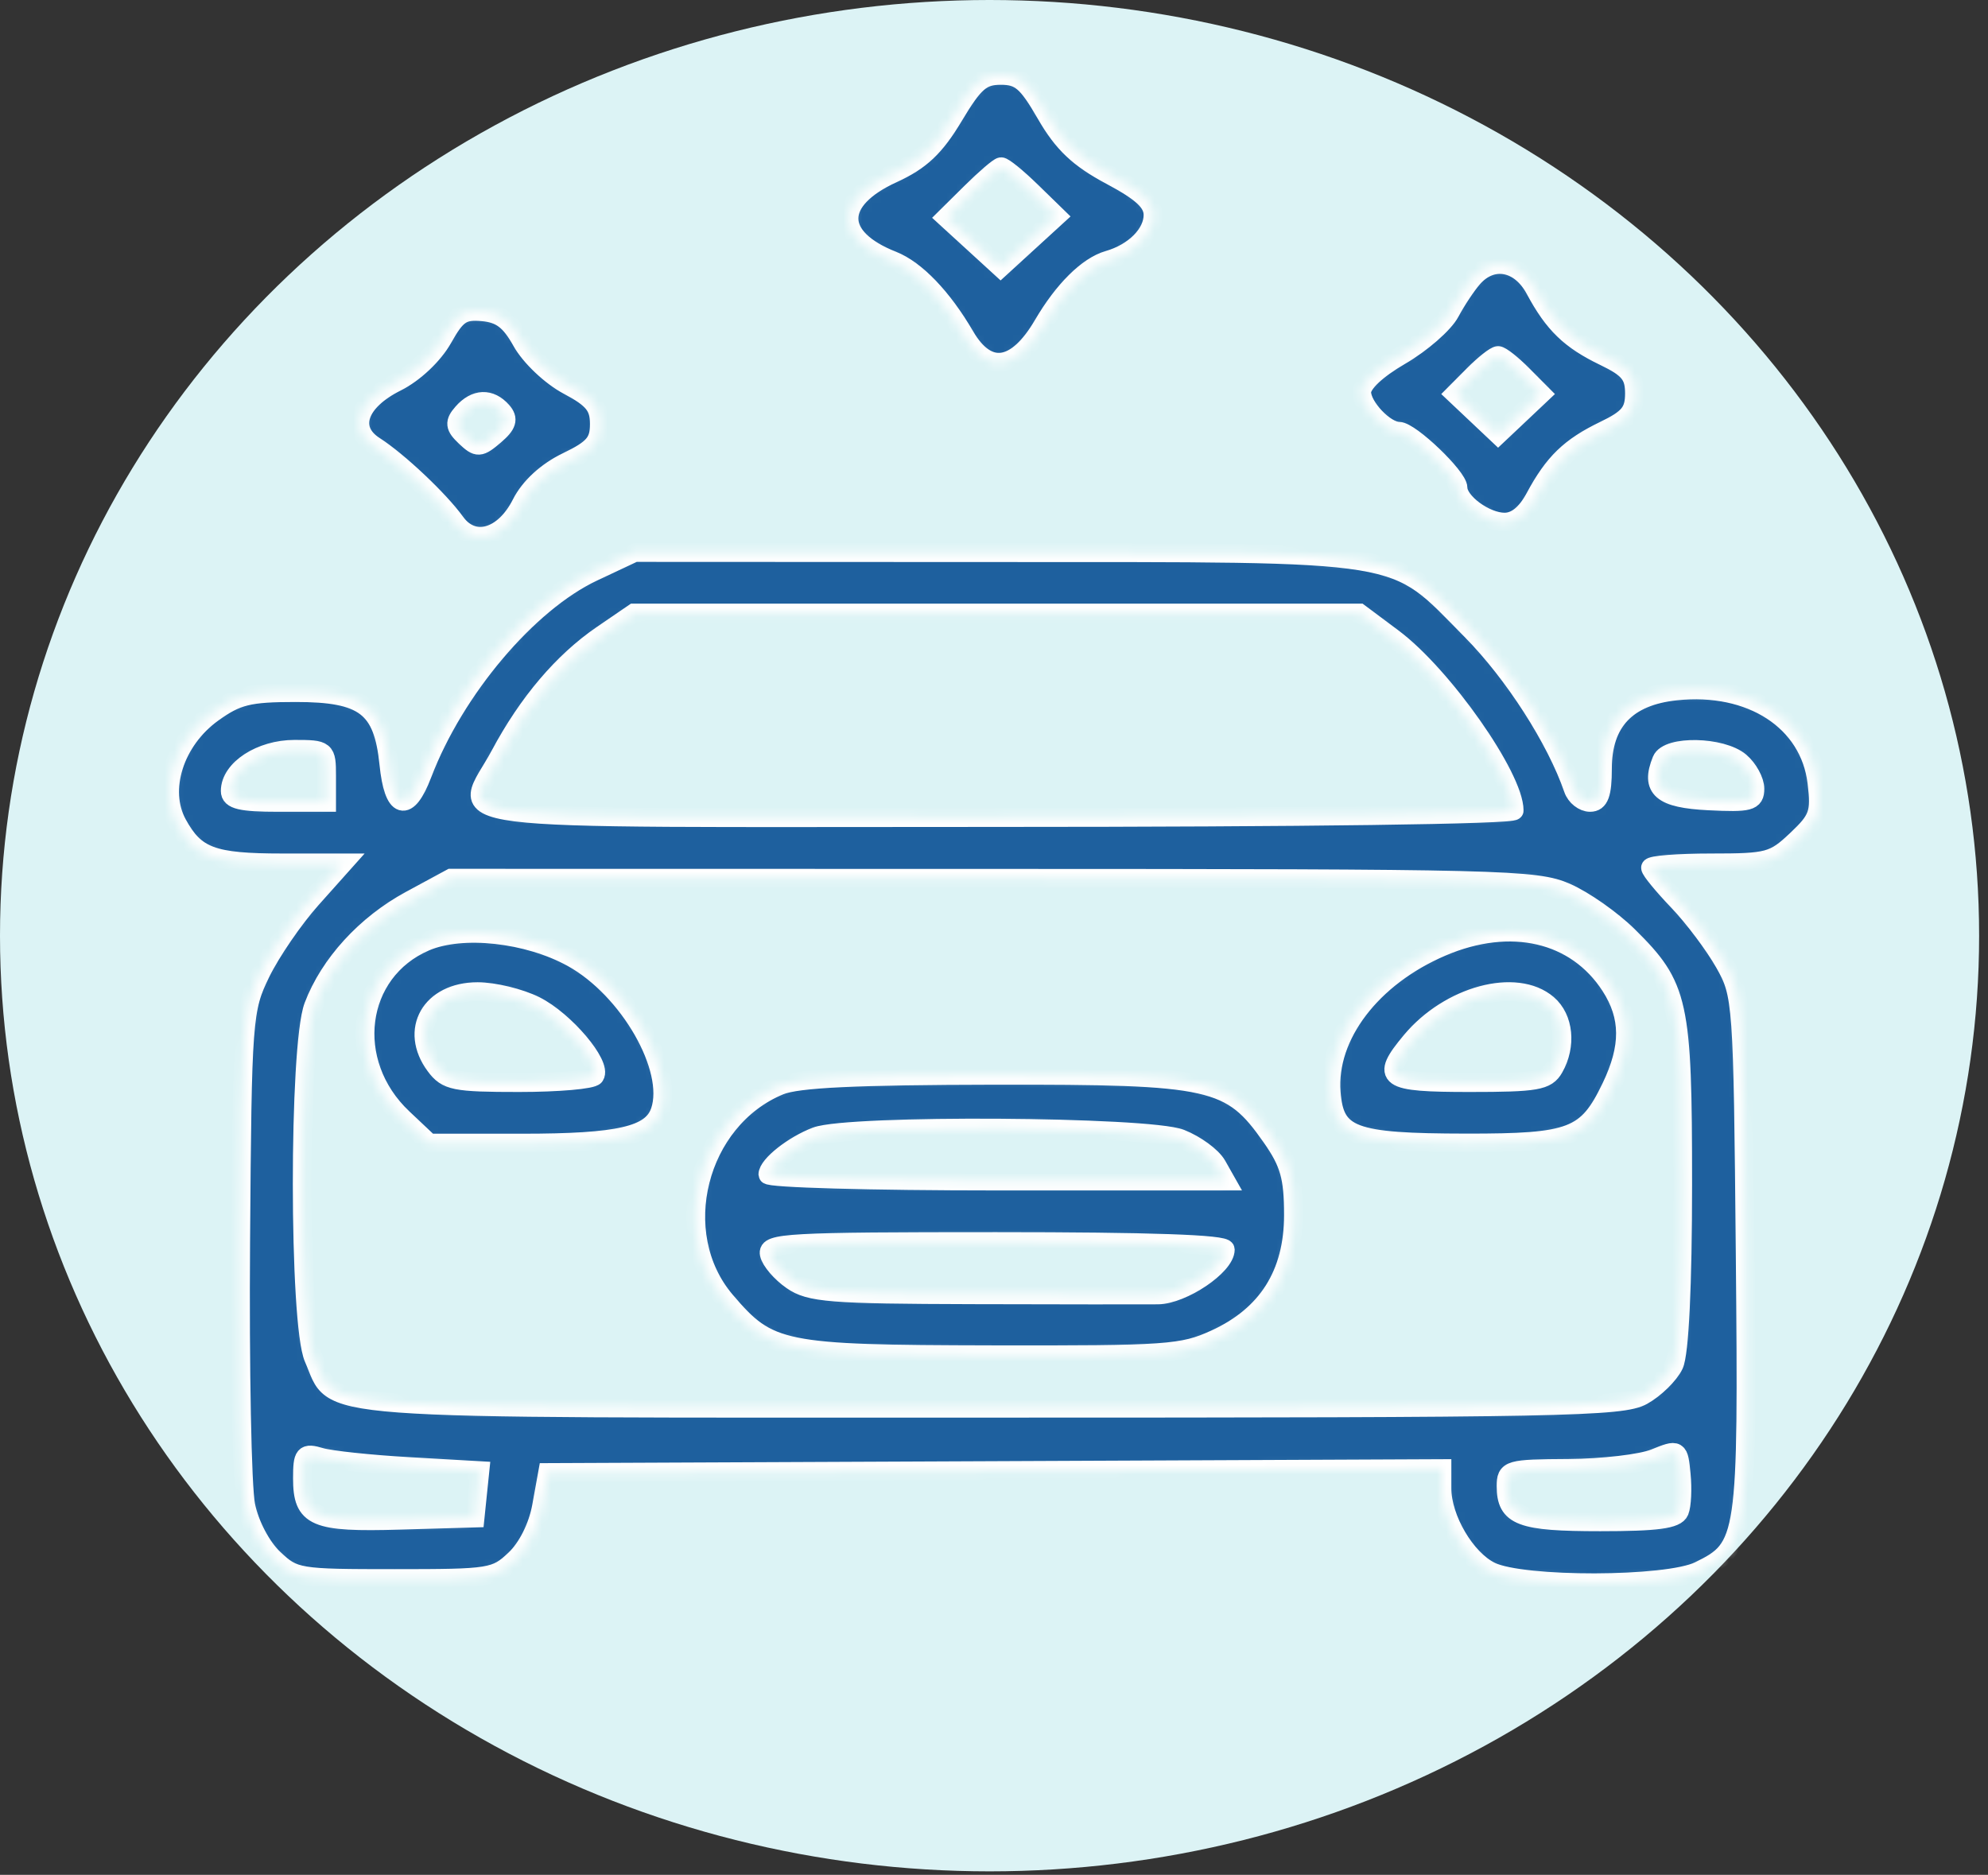
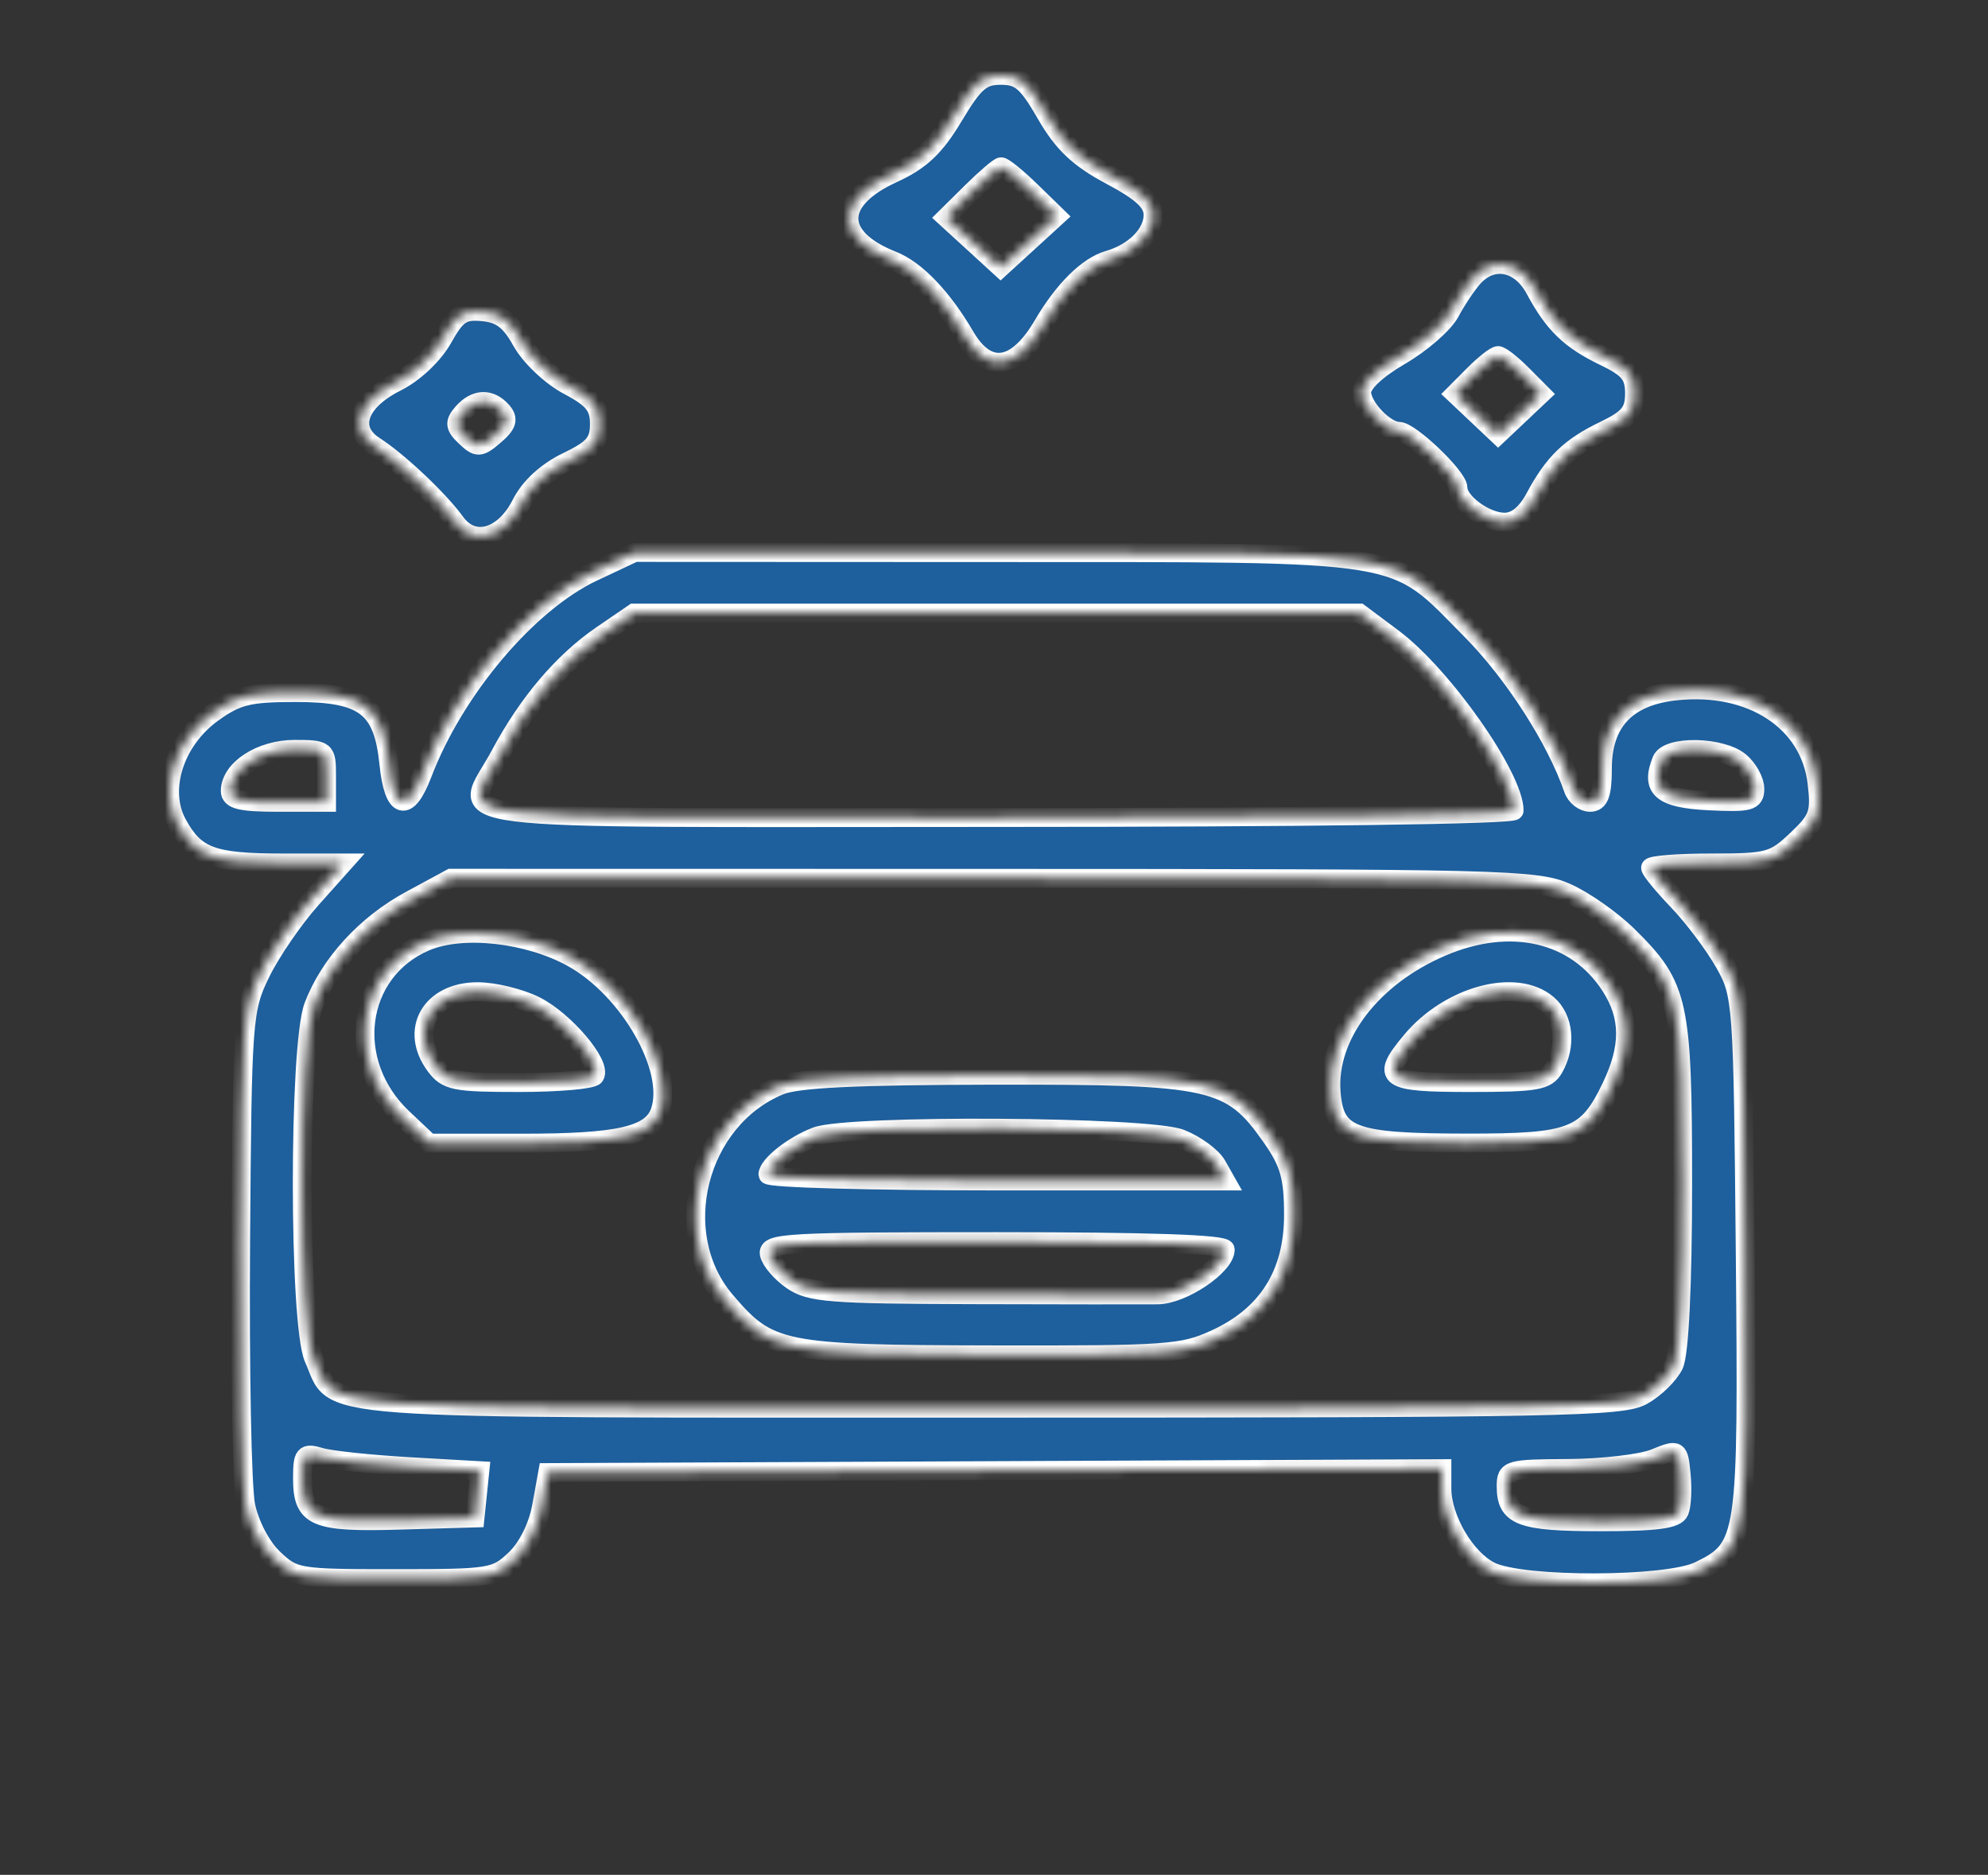
<svg xmlns="http://www.w3.org/2000/svg" width="211" height="199" viewBox="0 0 211 199" fill="none">
  <rect x="0" y="0" width="211" height="199" fill="#333333" stroke="none" />
-   <ellipse cx="105.029" cy="99.314" rx="105.029" ry="99.314" fill="#DCF3F5" />
  <mask id="path-2-inside-1_801_113" fill="white">
    <path fill-rule="evenodd" clip-rule="evenodd" d="M101.22 12.327C99.239 15.64 97.724 17.069 94.749 18.428C88.563 21.255 88.558 25.218 94.736 27.654C97.212 28.63 100.033 31.573 102.426 35.677C104.815 39.772 107.876 39.322 110.719 34.457C112.856 30.801 115.441 28.236 117.619 27.612C120.384 26.819 122.382 24.81 122.382 22.822C122.382 21.478 121.228 20.4 117.887 18.62C114.482 16.806 112.817 15.229 111.02 12.113C109.027 8.655 108.264 8 106.228 8C104.188 8 103.401 8.682 101.22 12.327ZM109.442 20.299L112.167 22.952L109.183 25.681L106.2 28.41L103.292 25.749L100.383 23.089L103.079 20.423C104.561 18.956 105.986 17.732 106.246 17.701C106.505 17.67 107.943 18.839 109.442 20.299ZM156.331 29.501C155.652 30.275 154.564 31.913 153.913 33.14C153.262 34.368 150.883 36.444 148.626 37.755C146.107 39.218 144.525 40.712 144.525 41.627C144.525 43.17 147.007 45.778 148.476 45.778C149.689 45.778 154.745 50.616 154.745 51.778C154.745 53.286 157.641 55.423 159.687 55.423C160.893 55.423 161.991 54.535 162.916 52.811C164.903 49.11 166.631 47.438 170.288 45.676C172.891 44.422 173.481 43.699 173.481 41.759C173.481 39.82 172.891 39.096 170.288 37.842C166.631 36.08 164.903 34.408 162.916 30.707C161.321 27.735 158.355 27.192 156.331 29.501ZM47.009 35.904C46.012 37.681 43.966 39.612 42.084 40.553C37.979 42.603 36.969 45.547 39.758 47.337C42.27 48.947 46.632 53.064 48.339 55.435C50.221 58.048 53.475 57.132 55.327 53.469C56.22 51.7 58.017 50.049 60.181 49.007C63.008 47.646 63.617 46.938 63.617 45.01C63.617 43.123 62.971 42.323 60.306 40.91C58.466 39.934 56.274 37.857 55.373 36.236C54.141 34.021 53.146 33.265 51.232 33.091C49.082 32.897 48.463 33.308 47.009 35.904ZM161.58 39.771L163.602 41.803L161.303 43.974L159.003 46.144L156.704 43.974L154.404 41.803L156.426 39.771C157.538 38.654 158.698 37.74 159.003 37.74C159.308 37.74 160.468 38.654 161.58 39.771ZM53.29 43.646C54.017 44.474 53.834 45.079 52.516 46.205C50.919 47.57 50.684 47.582 49.398 46.367C48.251 45.285 48.199 44.838 49.103 43.809C50.452 42.275 52.03 42.214 53.29 43.646ZM62.952 60.711C56.028 63.967 48.244 73.178 44.833 82.15C43.224 86.381 41.77 85.943 41.275 81.078C40.658 75.018 38.681 73.508 31.371 73.511C26.4 73.513 25.154 73.819 22.581 75.672C18.519 78.596 16.853 83.83 18.834 87.447C20.741 90.927 22.533 91.594 29.971 91.594H36.465L33.054 95.412C31.178 97.512 28.76 101.039 27.681 103.249C25.785 107.136 25.714 108.074 25.541 131.783C25.443 145.267 25.686 157.878 26.082 159.807C26.5 161.841 27.745 164.204 29.047 165.433C31.233 167.496 31.575 167.552 41.9 167.552C52.121 167.552 52.585 167.478 54.669 165.511C55.971 164.282 57.089 162.045 57.48 159.885L58.128 156.299L105.585 156.092L153.041 155.883V157.979C153.041 161.201 155.562 165.485 158.224 166.784C161.598 168.431 176.918 168.396 180.323 166.735C185.395 164.259 185.514 163.453 185.233 133.155C184.984 106.257 184.936 105.586 183.026 102.208C181.951 100.31 179.748 97.372 178.129 95.68C176.51 93.989 175.185 92.378 175.185 92.1C175.185 91.822 178.089 91.594 181.638 91.594C187.695 91.594 188.25 91.444 190.687 89.144C193.007 86.954 193.236 86.31 192.847 83.055C192.067 76.524 185.852 72.488 177.879 73.336C172.655 73.891 170.075 76.621 170.075 81.592C170.075 84.263 169.746 85.164 168.771 85.164C168.053 85.164 167.249 84.531 166.983 83.757C165.167 78.469 160.661 71.456 156.155 66.902C147.597 58.255 150.181 58.676 105.728 58.656L67.358 58.639L62.952 60.711ZM147.844 67.727C153.131 71.675 160.706 82.458 160.706 86.034C160.706 86.474 138.517 86.771 105.774 86.771C43.871 86.771 49.168 87.441 53.083 80.114C56.033 74.592 59.75 70.216 63.903 67.377L67.279 65.069H105.782H144.286L147.844 67.727ZM34.66 82.35V85.164H29.55C25.576 85.164 24.441 84.896 24.441 83.958C24.441 81.641 27.684 79.537 31.254 79.537C34.58 79.537 34.66 79.604 34.66 82.35ZM184.699 80.868C185.555 81.599 186.256 82.883 186.256 83.721C186.256 85.067 185.688 85.216 181.368 85.003C176.344 84.755 175.136 83.715 176.363 80.696C177.018 79.085 182.751 79.204 184.699 80.868ZM166.242 94.731C168.116 95.553 171.068 97.625 172.801 99.335C178.234 104.695 178.591 106.323 178.591 125.692C178.591 136.396 178.24 143.688 177.667 144.876C177.159 145.929 175.662 147.392 174.342 148.129C172.157 149.346 165.94 149.467 105.193 149.467C31.135 149.467 35.793 149.811 33.293 144.163C31.687 140.537 31.672 111.022 33.273 106.794C34.966 102.324 38.812 98.115 43.546 95.553L47.861 93.217L105.348 93.227C159.578 93.236 163.029 93.321 166.242 94.731ZM45.157 99.952C37.737 103.133 36.499 112.781 42.754 118.684L45.562 121.334H55.401C65.765 121.334 69.191 120.538 70.069 117.927C71.586 113.417 66.749 104.98 60.743 101.657C56.013 99.041 49.057 98.28 45.157 99.952ZM153.041 100.501C145.571 103.692 140.819 109.934 141.285 115.943C141.647 120.62 143.478 121.308 155.619 121.322C166.88 121.336 168.431 120.739 171 115.4C173.057 111.125 173.037 107.908 170.931 104.648C167.274 98.987 160.346 97.38 153.041 100.501ZM56.817 106.747C59.943 108.314 63.911 113.001 63.126 114.199C62.873 114.586 59.26 114.904 55.099 114.904C48.245 114.904 47.407 114.736 46.206 113.117C43.398 109.334 45.724 105.258 50.691 105.258C52.428 105.258 55.185 105.928 56.817 106.747ZM164.259 106.589C165.989 108.067 166.281 110.977 164.935 113.349C164.158 114.718 163.09 114.904 155.992 114.904C147.092 114.904 146.47 114.463 149.772 110.501C153.815 105.651 160.915 103.733 164.259 106.589ZM82.763 115.221C73.989 118.829 70.939 130.944 77.009 138.073C81.63 143.499 82.91 143.758 105.292 143.802C123.937 143.838 125.496 143.728 128.982 142.135C134.514 139.608 137.286 135.213 137.286 128.97C137.286 124.926 136.861 123.424 134.943 120.689C130.608 114.506 128.77 114.095 105.595 114.131C90.784 114.155 84.643 114.447 82.763 115.221ZM125.322 120.864C126.908 121.49 128.634 122.756 129.157 123.677L130.106 125.353H105.804C92.438 125.353 81.502 125.048 81.502 124.674C81.502 123.674 84.21 121.535 86.63 120.624C90.107 119.314 121.892 119.512 125.322 120.864ZM130.047 132.626C130.047 134.357 125.513 137.41 122.896 137.441C121.442 137.457 112.588 137.45 103.219 137.424C88.082 137.383 85.949 137.214 84.057 135.902C82.886 135.09 81.804 133.832 81.653 133.105C81.402 131.903 83.589 131.783 105.712 131.783C122.107 131.783 130.047 132.058 130.047 132.626ZM178.249 160.402C177.904 161.25 175.858 161.524 169.846 161.524C161.385 161.524 159.855 160.945 159.855 157.746C159.855 155.979 160.147 155.896 166.455 155.861C170.085 155.841 174.205 155.359 175.61 154.79C178.148 153.763 178.167 153.775 178.435 156.518C178.584 158.038 178.499 159.786 178.249 160.402ZM43.436 155.669L50.934 156.098L50.675 158.61L50.416 161.122L42.452 161.354C33.38 161.619 32.105 161.071 32.105 156.911C32.105 154.365 32.285 154.155 34.022 154.671C35.075 154.984 39.312 155.433 43.436 155.669Z" />
  </mask>
  <path fill-rule="evenodd" clip-rule="evenodd" d="M101.22 12.327C99.239 15.64 97.724 17.069 94.749 18.428C88.563 21.255 88.558 25.218 94.736 27.654C97.212 28.63 100.033 31.573 102.426 35.677C104.815 39.772 107.876 39.322 110.719 34.457C112.856 30.801 115.441 28.236 117.619 27.612C120.384 26.819 122.382 24.81 122.382 22.822C122.382 21.478 121.228 20.4 117.887 18.62C114.482 16.806 112.817 15.229 111.02 12.113C109.027 8.655 108.264 8 106.228 8C104.188 8 103.401 8.682 101.22 12.327ZM109.442 20.299L112.167 22.952L109.183 25.681L106.2 28.41L103.292 25.749L100.383 23.089L103.079 20.423C104.561 18.956 105.986 17.732 106.246 17.701C106.505 17.67 107.943 18.839 109.442 20.299ZM156.331 29.501C155.652 30.275 154.564 31.913 153.913 33.14C153.262 34.368 150.883 36.444 148.626 37.755C146.107 39.218 144.525 40.712 144.525 41.627C144.525 43.17 147.007 45.778 148.476 45.778C149.689 45.778 154.745 50.616 154.745 51.778C154.745 53.286 157.641 55.423 159.687 55.423C160.893 55.423 161.991 54.535 162.916 52.811C164.903 49.11 166.631 47.438 170.288 45.676C172.891 44.422 173.481 43.699 173.481 41.759C173.481 39.82 172.891 39.096 170.288 37.842C166.631 36.08 164.903 34.408 162.916 30.707C161.321 27.735 158.355 27.192 156.331 29.501ZM47.009 35.904C46.012 37.681 43.966 39.612 42.084 40.553C37.979 42.603 36.969 45.547 39.758 47.337C42.27 48.947 46.632 53.064 48.339 55.435C50.221 58.048 53.475 57.132 55.327 53.469C56.22 51.7 58.017 50.049 60.181 49.007C63.008 47.646 63.617 46.938 63.617 45.01C63.617 43.123 62.971 42.323 60.306 40.91C58.466 39.934 56.274 37.857 55.373 36.236C54.141 34.021 53.146 33.265 51.232 33.091C49.082 32.897 48.463 33.308 47.009 35.904ZM161.58 39.771L163.602 41.803L161.303 43.974L159.003 46.144L156.704 43.974L154.404 41.803L156.426 39.771C157.538 38.654 158.698 37.74 159.003 37.74C159.308 37.74 160.468 38.654 161.58 39.771ZM53.29 43.646C54.017 44.474 53.834 45.079 52.516 46.205C50.919 47.57 50.684 47.582 49.398 46.367C48.251 45.285 48.199 44.838 49.103 43.809C50.452 42.275 52.03 42.214 53.29 43.646ZM62.952 60.711C56.028 63.967 48.244 73.178 44.833 82.15C43.224 86.381 41.77 85.943 41.275 81.078C40.658 75.018 38.681 73.508 31.371 73.511C26.4 73.513 25.154 73.819 22.581 75.672C18.519 78.596 16.853 83.83 18.834 87.447C20.741 90.927 22.533 91.594 29.971 91.594H36.465L33.054 95.412C31.178 97.512 28.76 101.039 27.681 103.249C25.785 107.136 25.714 108.074 25.541 131.783C25.443 145.267 25.686 157.878 26.082 159.807C26.5 161.841 27.745 164.204 29.047 165.433C31.233 167.496 31.575 167.552 41.9 167.552C52.121 167.552 52.585 167.478 54.669 165.511C55.971 164.282 57.089 162.045 57.48 159.885L58.128 156.299L105.585 156.092L153.041 155.883V157.979C153.041 161.201 155.562 165.485 158.224 166.784C161.598 168.431 176.918 168.396 180.323 166.735C185.395 164.259 185.514 163.453 185.233 133.155C184.984 106.257 184.936 105.586 183.026 102.208C181.951 100.31 179.748 97.372 178.129 95.68C176.51 93.989 175.185 92.378 175.185 92.1C175.185 91.822 178.089 91.594 181.638 91.594C187.695 91.594 188.25 91.444 190.687 89.144C193.007 86.954 193.236 86.31 192.847 83.055C192.067 76.524 185.852 72.488 177.879 73.336C172.655 73.891 170.075 76.621 170.075 81.592C170.075 84.263 169.746 85.164 168.771 85.164C168.053 85.164 167.249 84.531 166.983 83.757C165.167 78.469 160.661 71.456 156.155 66.902C147.597 58.255 150.181 58.676 105.728 58.656L67.358 58.639L62.952 60.711ZM147.844 67.727C153.131 71.675 160.706 82.458 160.706 86.034C160.706 86.474 138.517 86.771 105.774 86.771C43.871 86.771 49.168 87.441 53.083 80.114C56.033 74.592 59.75 70.216 63.903 67.377L67.279 65.069H105.782H144.286L147.844 67.727ZM34.66 82.35V85.164H29.55C25.576 85.164 24.441 84.896 24.441 83.958C24.441 81.641 27.684 79.537 31.254 79.537C34.58 79.537 34.66 79.604 34.66 82.35ZM184.699 80.868C185.555 81.599 186.256 82.883 186.256 83.721C186.256 85.067 185.688 85.216 181.368 85.003C176.344 84.755 175.136 83.715 176.363 80.696C177.018 79.085 182.751 79.204 184.699 80.868ZM166.242 94.731C168.116 95.553 171.068 97.625 172.801 99.335C178.234 104.695 178.591 106.323 178.591 125.692C178.591 136.396 178.24 143.688 177.667 144.876C177.159 145.929 175.662 147.392 174.342 148.129C172.157 149.346 165.94 149.467 105.193 149.467C31.135 149.467 35.793 149.811 33.293 144.163C31.687 140.537 31.672 111.022 33.273 106.794C34.966 102.324 38.812 98.115 43.546 95.553L47.861 93.217L105.348 93.227C159.578 93.236 163.029 93.321 166.242 94.731ZM45.157 99.952C37.737 103.133 36.499 112.781 42.754 118.684L45.562 121.334H55.401C65.765 121.334 69.191 120.538 70.069 117.927C71.586 113.417 66.749 104.98 60.743 101.657C56.013 99.041 49.057 98.28 45.157 99.952ZM153.041 100.501C145.571 103.692 140.819 109.934 141.285 115.943C141.647 120.62 143.478 121.308 155.619 121.322C166.88 121.336 168.431 120.739 171 115.4C173.057 111.125 173.037 107.908 170.931 104.648C167.274 98.987 160.346 97.38 153.041 100.501ZM56.817 106.747C59.943 108.314 63.911 113.001 63.126 114.199C62.873 114.586 59.26 114.904 55.099 114.904C48.245 114.904 47.407 114.736 46.206 113.117C43.398 109.334 45.724 105.258 50.691 105.258C52.428 105.258 55.185 105.928 56.817 106.747ZM164.259 106.589C165.989 108.067 166.281 110.977 164.935 113.349C164.158 114.718 163.09 114.904 155.992 114.904C147.092 114.904 146.47 114.463 149.772 110.501C153.815 105.651 160.915 103.733 164.259 106.589ZM82.763 115.221C73.989 118.829 70.939 130.944 77.009 138.073C81.63 143.499 82.91 143.758 105.292 143.802C123.937 143.838 125.496 143.728 128.982 142.135C134.514 139.608 137.286 135.213 137.286 128.97C137.286 124.926 136.861 123.424 134.943 120.689C130.608 114.506 128.77 114.095 105.595 114.131C90.784 114.155 84.643 114.447 82.763 115.221ZM125.322 120.864C126.908 121.49 128.634 122.756 129.157 123.677L130.106 125.353H105.804C92.438 125.353 81.502 125.048 81.502 124.674C81.502 123.674 84.21 121.535 86.63 120.624C90.107 119.314 121.892 119.512 125.322 120.864ZM130.047 132.626C130.047 134.357 125.513 137.41 122.896 137.441C121.442 137.457 112.588 137.45 103.219 137.424C88.082 137.383 85.949 137.214 84.057 135.902C82.886 135.09 81.804 133.832 81.653 133.105C81.402 131.903 83.589 131.783 105.712 131.783C122.107 131.783 130.047 132.058 130.047 132.626ZM178.249 160.402C177.904 161.25 175.858 161.524 169.846 161.524C161.385 161.524 159.855 160.945 159.855 157.746C159.855 155.979 160.147 155.896 166.455 155.861C170.085 155.841 174.205 155.359 175.61 154.79C178.148 153.763 178.167 153.775 178.435 156.518C178.584 158.038 178.499 159.786 178.249 160.402ZM43.436 155.669L50.934 156.098L50.675 158.61L50.416 161.122L42.452 161.354C33.38 161.619 32.105 161.071 32.105 156.911C32.105 154.365 32.285 154.155 34.022 154.671C35.075 154.984 39.312 155.433 43.436 155.669Z" fill="#1E609E" stroke="white" stroke-width="2" mask="url(#path-2-inside-1_801_113)" />
</svg>